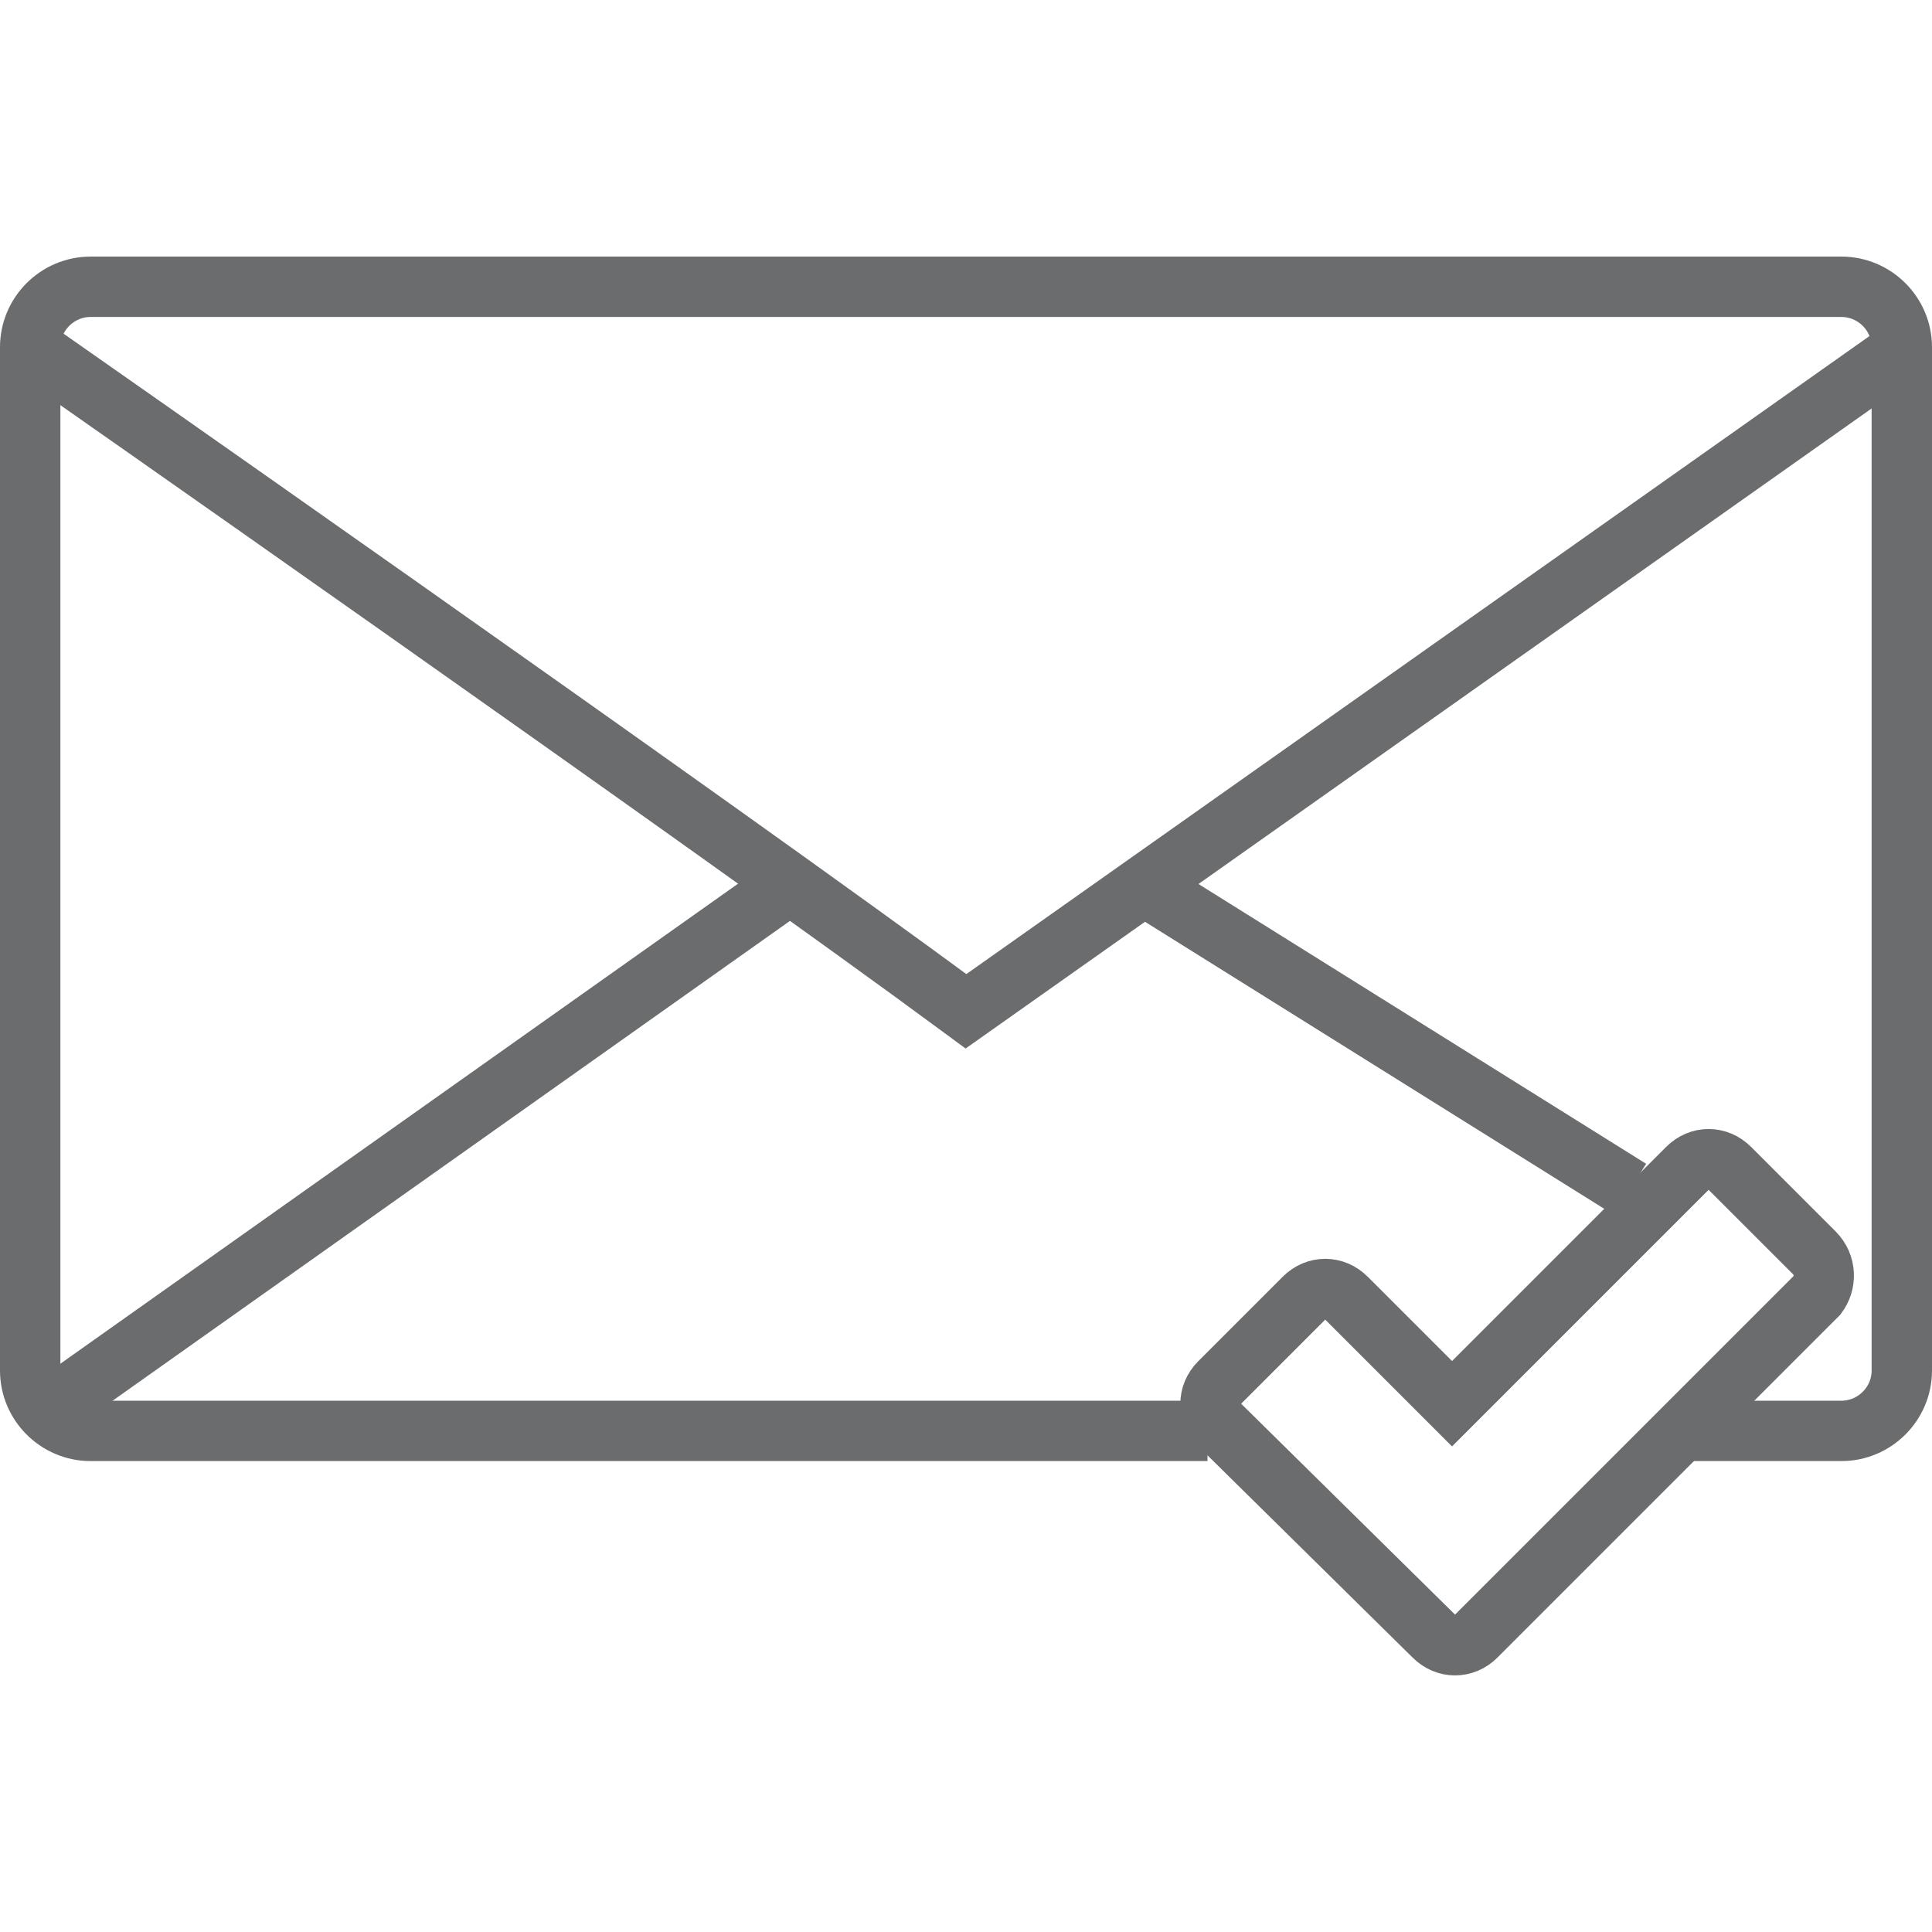
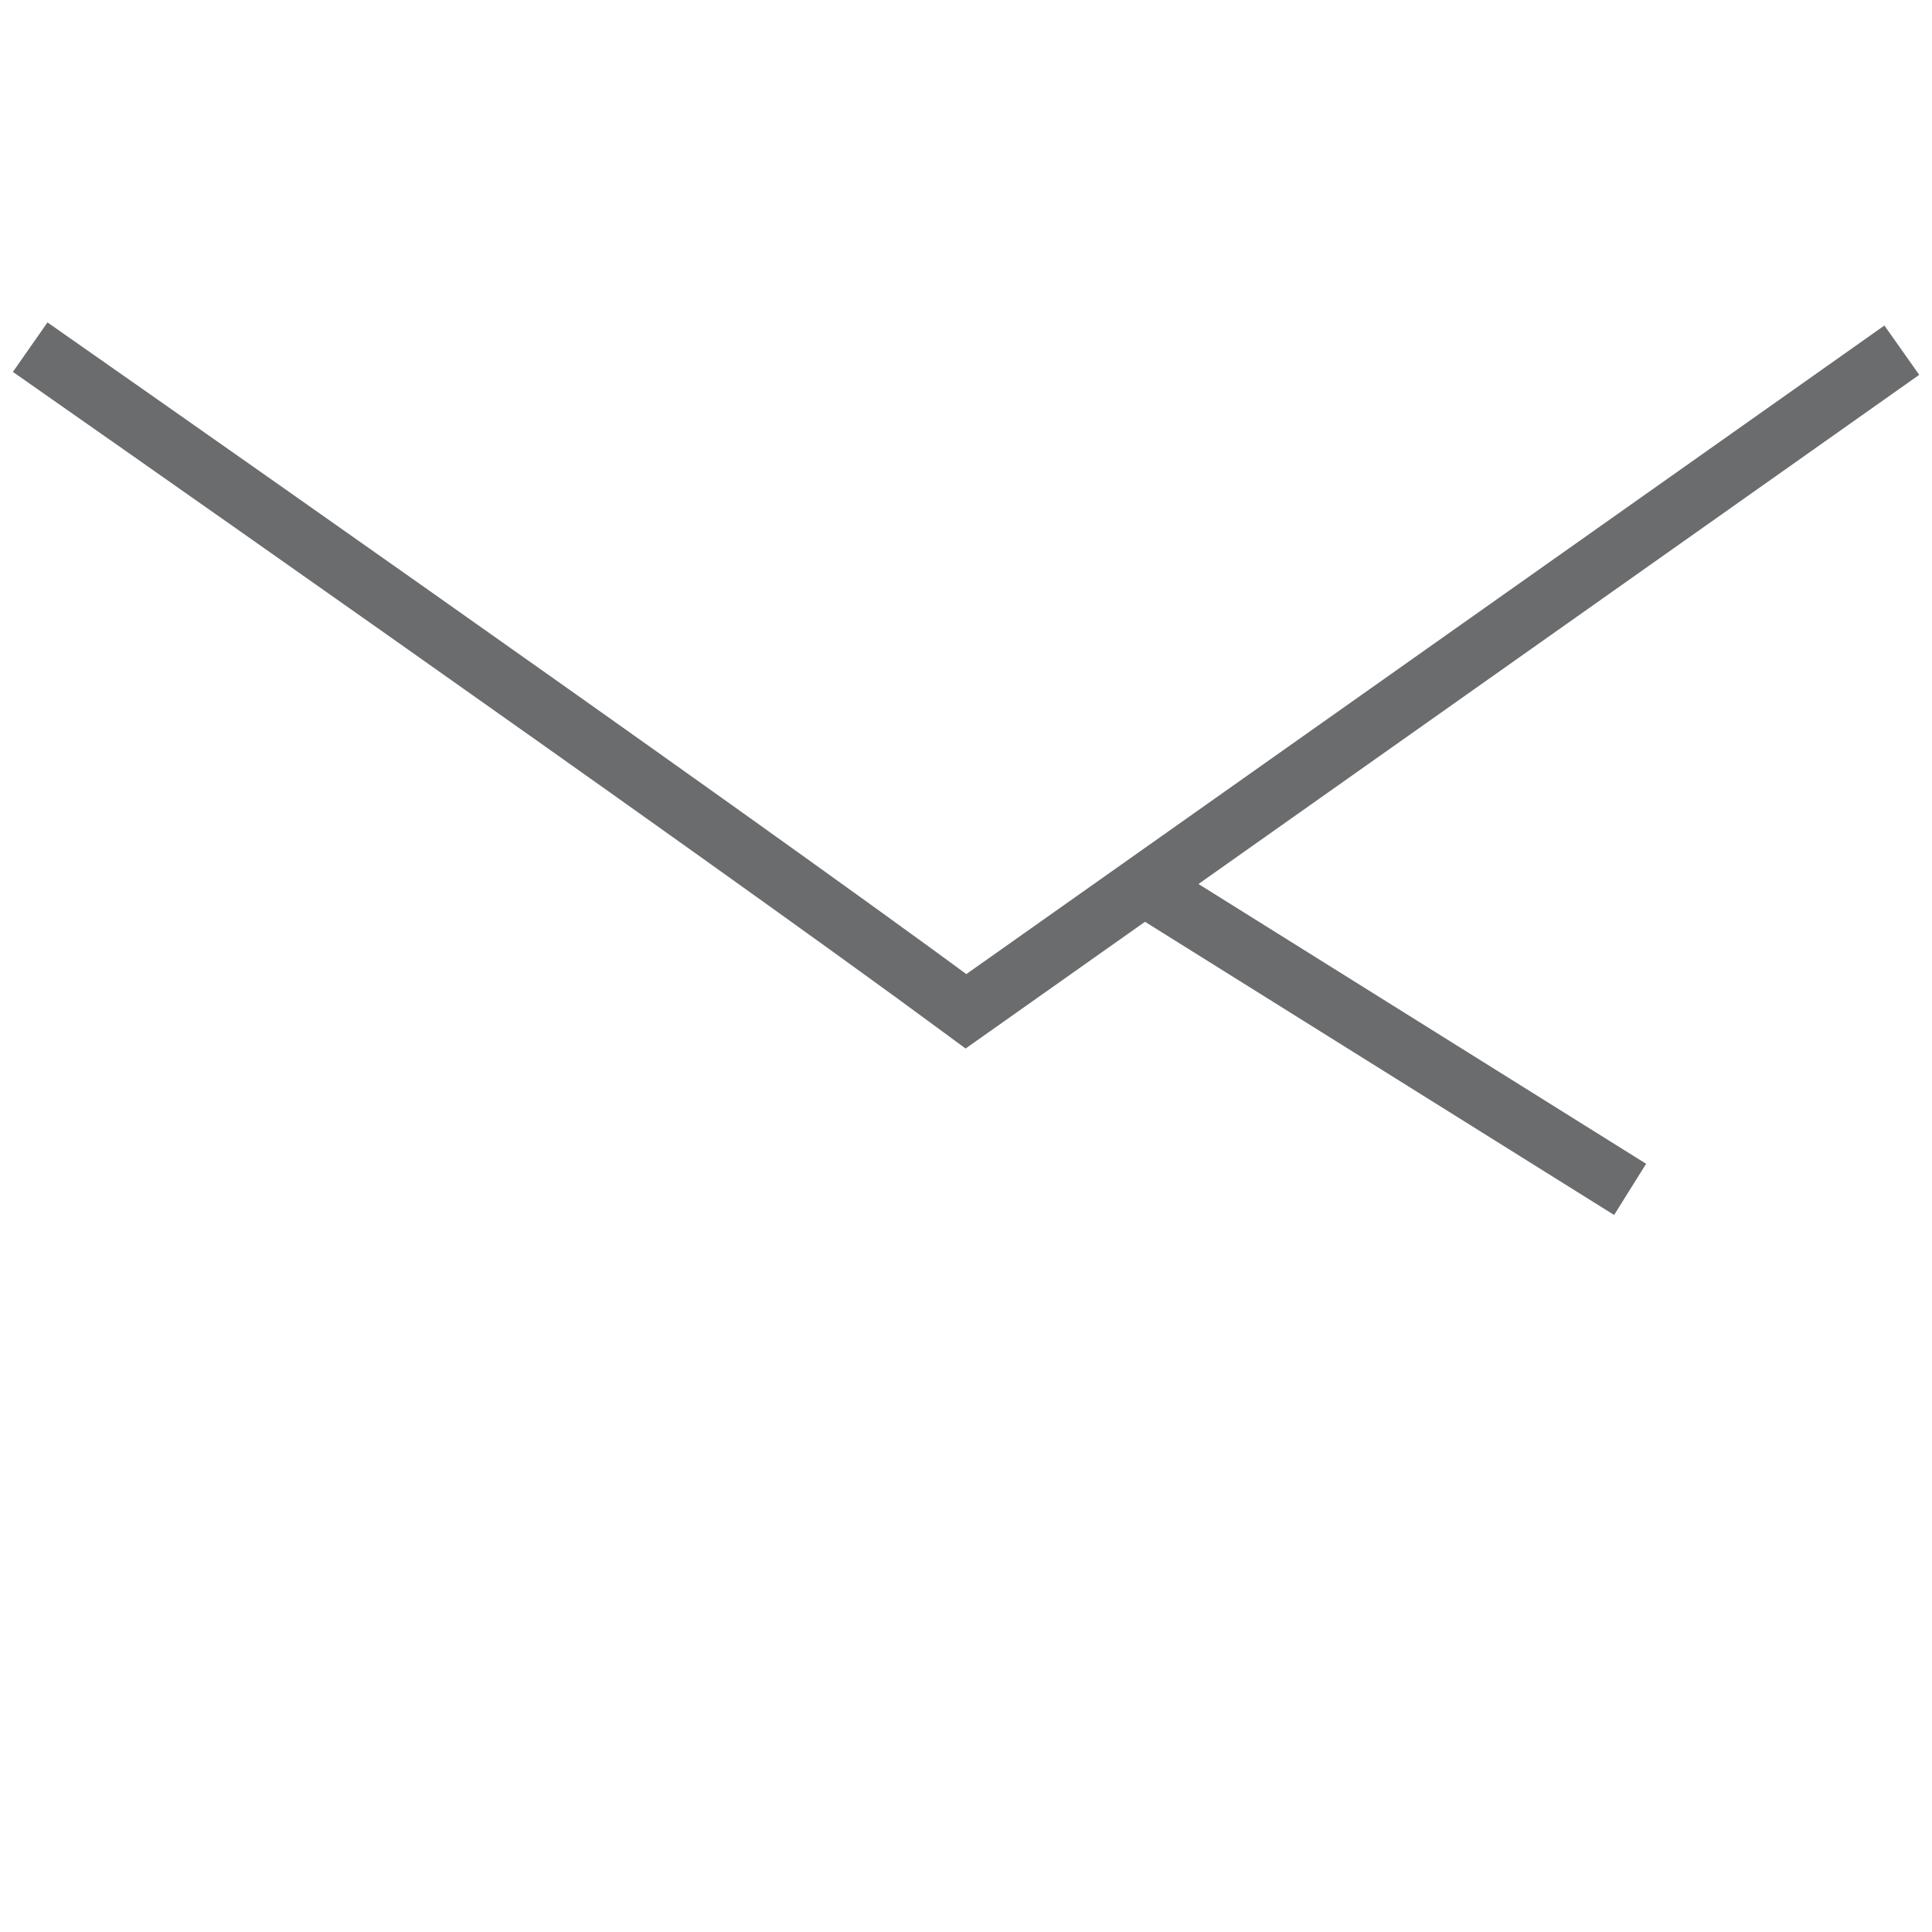
<svg xmlns="http://www.w3.org/2000/svg" xmlns:ns1="http://www.bohemiancoding.com/sketch/ns" width="800px" height="800px" viewBox="0 -8.5 64 64" version="1.1">
  <title>Mail-checked</title>
  <desc>Created with Sketch.</desc>
  <defs>

</defs>
  <g id="Page-1" stroke="none" stroke-width="1" fill="none" fill-rule="evenodd" ns1:type="MSPage">
    <g id="Mail-checked" ns1:type="MSLayerGroup" transform="translate(1, 1)" stroke-width="2" stroke="#6B6C6E">
      <g id="Group" ns1:type="MSShapeGroup">
-         <path d="M55,37.9 L60,37.9 C61.1,37.9 62,37 62,35.9 L62,2 C62,0.9 61.1,0 60,0 L2,0 C0.9,0 0,0.9 0,2 L0,35.9 C0,37 0.9,37.9 2,37.9 L39,37.9" id="Shape">
- 
- </path>
-         <path d="M0,2 C0,2 22.6,17.8 31,24 L31,24 L62,2.1" id="Shape">
+         <path d="M0,2 C0,2 22.6,17.8 31,24 L62,2.1" id="Shape">

</path>
        <path d="M53,29.9 L37,19.9" id="Shape">

</path>
-         <path d="M1,36.9 L25,19.9" id="Shape">
- 
- </path>
      </g>
-       <path d="M59.1,32 L56.3,29.2 C55.9,28.8 55.3,28.8 54.9,29.2 L47.1,37 L43.6,33.5 C43.2,33.1 42.6,33.1 42.2,33.5 L39.4,36.3 C39,36.7 39,37.3 39.4,37.7 L46.5,44.7 C46.9,45.1 47.5,45.1 47.9,44.7 L59.2,33.4 C59.5,33 59.5,32.4 59.1,32 L59.1,32 Z" id="Shape" ns1:type="MSShapeGroup">
- 
- </path>
    </g>
  </g>
</svg>